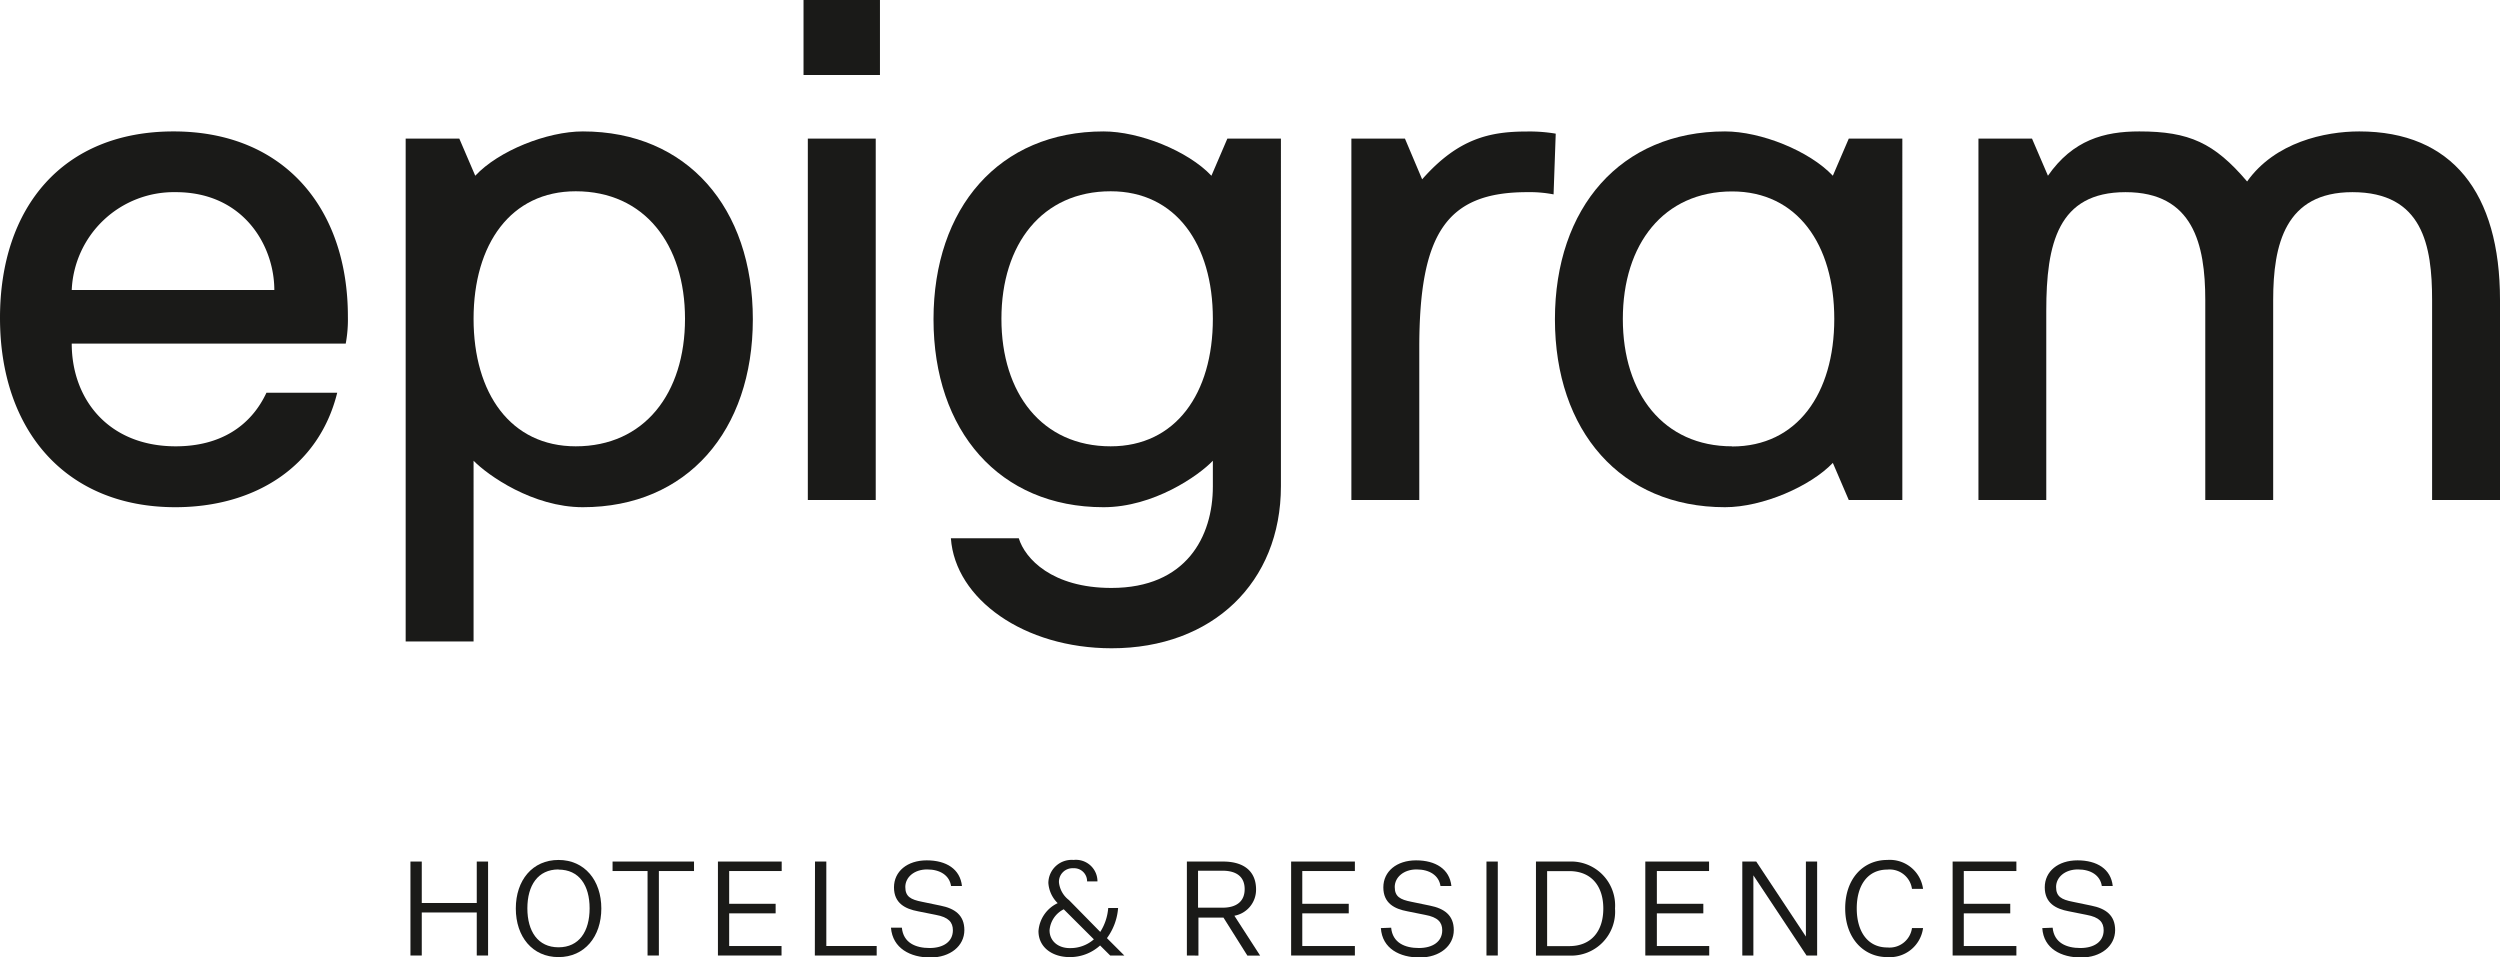
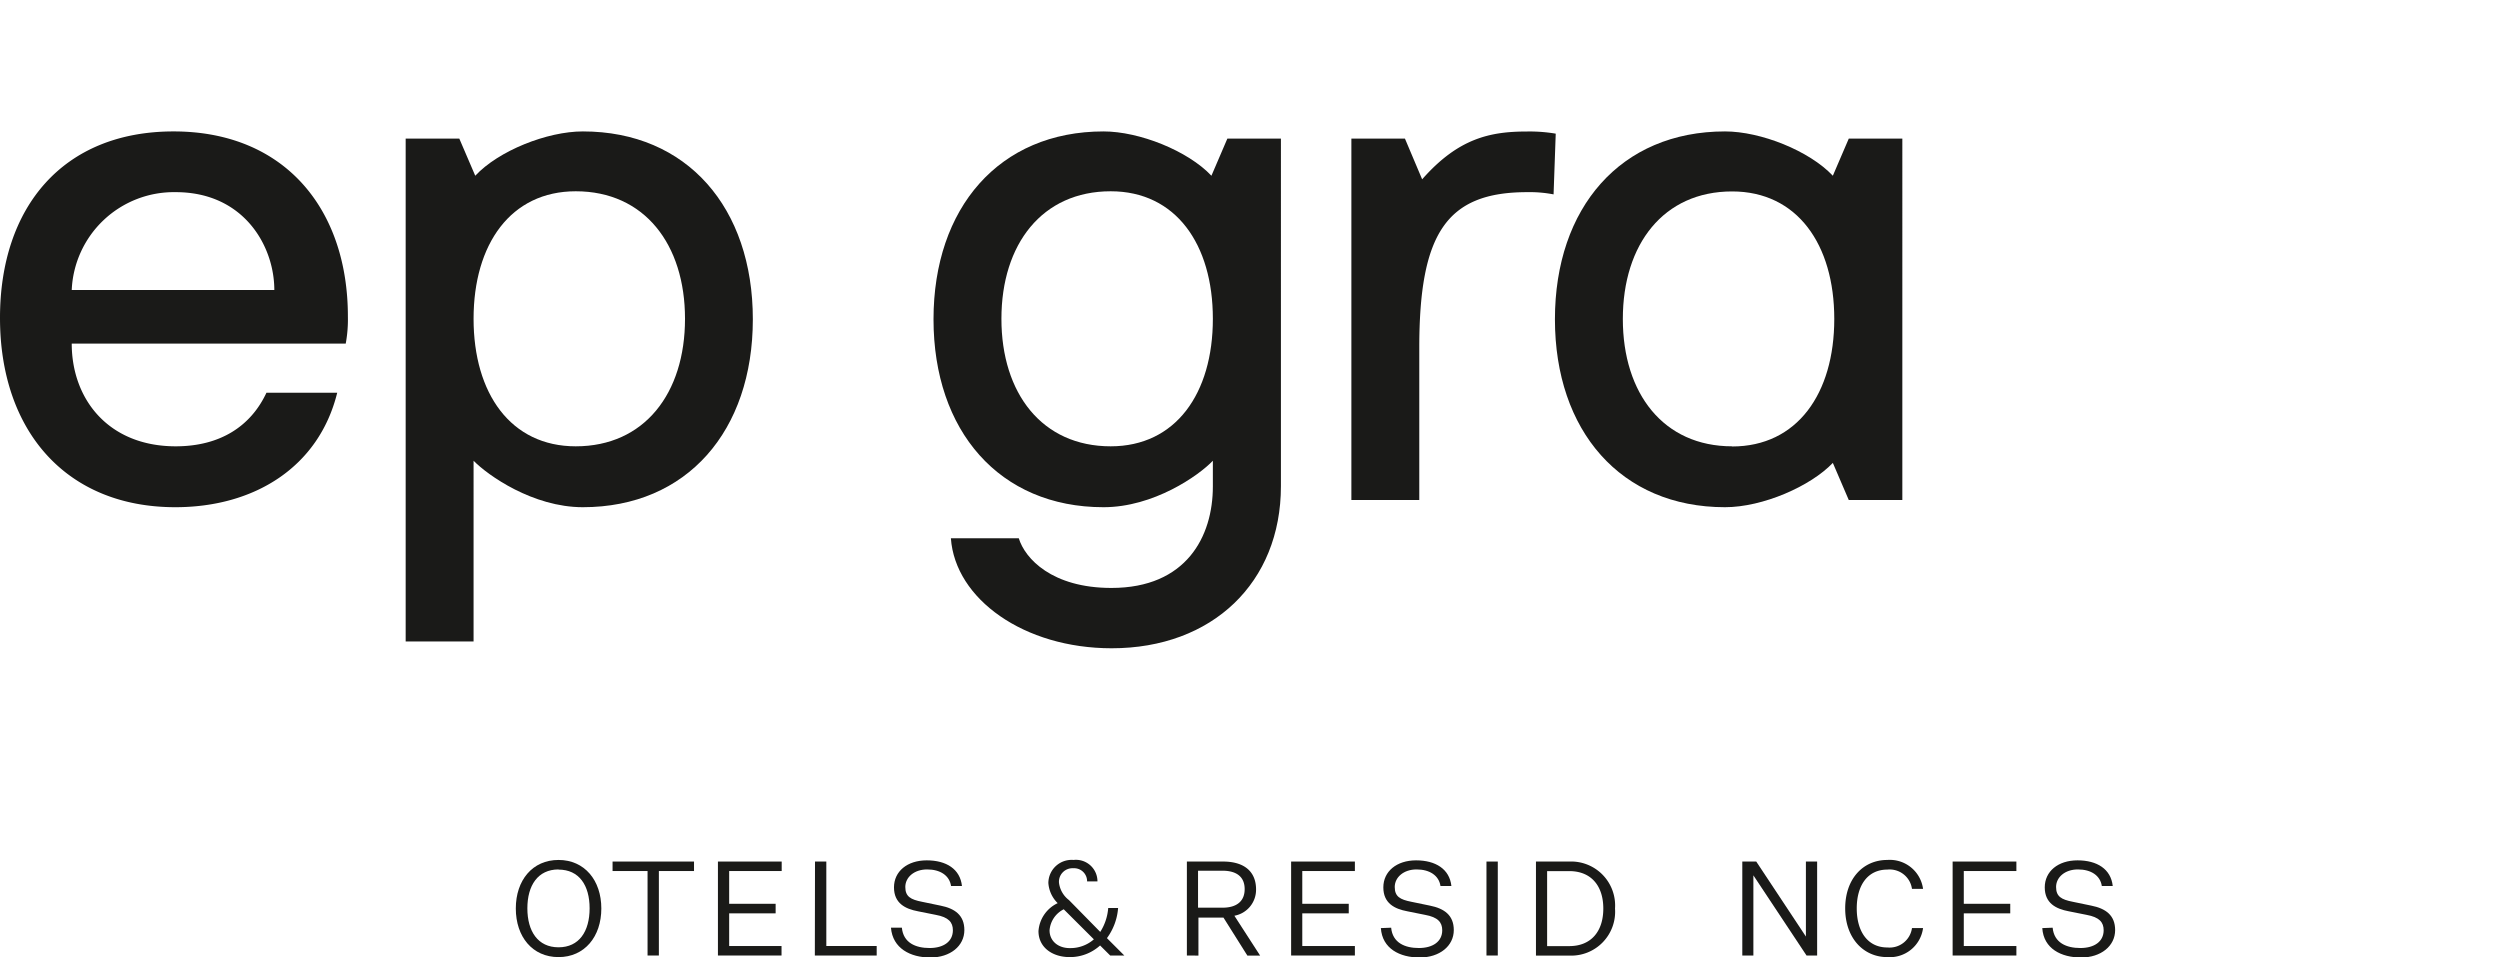
<svg xmlns="http://www.w3.org/2000/svg" viewBox="0 0 313.68 120.09">
  <defs>
    <style>.cls-1{fill:#1a1a18;}</style>
  </defs>
  <g id="Layer_2" data-name="Layer 2">
    <g id="Pfade">
      <path class="cls-1" d="M22.05,56c5.56,0,9.41-2.51,11.38-6.72h8.88C40,58.62,31.91,63.64,22,63.64c-13.71,0-22-9.59-22-23.75C0,26,7.89,16.49,21.78,16.49s21.87,9.68,21.87,23.22a16.65,16.65,0,0,1-.27,3.4H9C9,50.1,13.62,56,22.05,56ZM34.42,36.39c0-5.56-3.86-12.28-12.37-12.28A12.83,12.83,0,0,0,9,36.39Z" />
      <path class="cls-1" d="M73.13,16.49c13.09,0,21.33,9.59,21.33,23.57S86.22,63.64,73.13,63.64c-6.27,0-11.92-4-13.71-5.83V80.49H50.9V17.39h6.73l2,4.66C62.56,18.91,68.65,16.49,73.13,16.49ZM72.24,56c8.6,0,13.71-6.63,13.71-16s-5.11-16-13.71-16c-8.16,0-12.82,6.63-12.82,16S64.08,56,72.24,56Z" />
-       <path class="cls-1" d="M100.82,0h9.59V9.41h-9.59Zm9.06,17.39V62.74h-8.52V17.39Z" />
      <path class="cls-1" d="M139.45,73.77c9.41,0,12.73-6.46,12.73-12.73V57.81c-1.79,1.88-7.44,5.83-13.72,5.83-13.08,0-21.33-9.59-21.33-23.58s8.25-23.57,21.33-23.57c4.49,0,10.58,2.42,13.54,5.56l2-4.66h6.72V61c0,12.1-8.6,20.34-21.24,20.34-11,0-19.63-6.18-20.17-13.8h8.52C128.61,70.09,132,73.77,139.45,73.77ZM139.36,56c8.16,0,12.82-6.63,12.82-16s-4.66-16-12.82-16c-8.6,0-13.71,6.63-13.71,16S130.76,56,139.36,56Z" />
      <path class="cls-1" d="M191.61,24.11c-10.13,0-13.53,5.2-13.53,19.54V62.74h-8.52V17.39h6.72l2.16,5.11c4.57-5.2,8.6-6,13.17-6a19.64,19.64,0,0,1,3.59.27l-.27,7.62A15.85,15.85,0,0,0,191.61,24.11Z" />
      <path class="cls-1" d="M216.44,63.64c-13.09,0-21.34-9.59-21.34-23.58s8.25-23.57,21.34-23.57c4.48,0,10.57,2.42,13.53,5.56l2-4.66h6.72V62.74h-6.72l-2-4.66C227.19,61,221.19,63.64,216.44,63.64Zm.89-7.62c8.16,0,12.82-6.63,12.82-16s-4.66-16-12.82-16c-8.6,0-13.71,6.63-13.71,16S208.73,56,217.33,56Z" />
-       <path class="cls-1" d="M268.42,16.49c6.27,0,9.41,1.44,13.53,6.28,3.5-4.93,9.77-6.28,14.07-6.28,11.65,0,17.66,7.71,17.66,21.15v25.1h-8.52V37.64c0-6.81-1.16-13.53-10-13.53-8.42,0-9.94,6.54-9.94,13.53v25.1h-8.52V37.64c0-7-1.52-13.53-10-13.53s-9.95,6.45-9.95,14.88V62.74h-8.51V17.39h6.72l2,4.66C260.08,17.57,264,16.49,268.42,16.49Z" />
-       <path class="cls-1" d="M51.5,108.1h1.42v5.2h6.9v-5.2h1.42v11.79H59.82v-5.4h-6.9v5.4H51.5Z" />
      <path class="cls-1" d="M70.08,120.09c-3.27,0-5.36-2.55-5.36-6.1s2.09-6.09,5.36-6.09,5.37,2.56,5.37,6.09S73.35,120.09,70.08,120.09Zm0-11c-2.59,0-3.91,2-3.91,4.88s1.32,4.89,3.91,4.89,3.9-2,3.9-4.89S72.66,109.11,70.08,109.11Z" />
      <path class="cls-1" d="M81.25,109.29H76.86V108.1H87.08v1.19H82.67v10.6H81.25Z" />
      <path class="cls-1" d="M90.08,119.89V108.1h8v1.19H91.49v4.11h5.83v1.2H91.49v4.1h6.57v1.19Z" />
      <path class="cls-1" d="M102.26,108.1h1.42v10.6H110v1.19h-7.76Z" />
      <path class="cls-1" d="M113.16,116.4c.18,1.9,1.73,2.55,3.48,2.55s2.92-.81,2.92-2.23c0-1-.54-1.64-2.14-1.93l-2.25-.45c-1.58-.3-3-1-3-3s1.66-3.39,4.11-3.39,4.19,1.09,4.42,3.22h-1.37c-.2-1.32-1.35-2.08-3-2.08s-2.74,1-2.74,2.2.66,1.58,2.1,1.86l2.31.48c1.82.36,3,1.21,3,3.07,0,2-1.78,3.44-4.27,3.44S112,119,111.79,116.4Z" />
      <path class="cls-1" d="M148.92,119.89V108.1h4.54c2.64,0,4.14,1.24,4.14,3.5a3.31,3.31,0,0,1-2.72,3.3l3.23,5h-1.6l-3-4.77h-3.14v4.77Zm4.46-6c1.78,0,2.79-.8,2.79-2.33s-1-2.31-2.79-2.31h-3.06v4.64Z" />
      <path class="cls-1" d="M162,119.89V108.1h8v1.19H163.4v4.11h5.83v1.2H163.4v4.1H170v1.19Z" />
      <path class="cls-1" d="M174.55,116.4c.18,1.9,1.73,2.55,3.48,2.55s2.93-.81,2.93-2.23c0-1-.55-1.64-2.15-1.93l-2.24-.45c-1.59-.3-3-1-3-3s1.67-3.39,4.11-3.39,4.2,1.09,4.43,3.22h-1.37c-.2-1.32-1.36-2.08-3-2.08s-2.74,1-2.74,2.2.66,1.58,2.09,1.86l2.32.48c1.81.36,3,1.21,3,3.07,0,2-1.79,3.44-4.28,3.44s-4.7-1.11-4.87-3.69Z" />
      <path class="cls-1" d="M186.51,108.1h1.42v11.79h-1.42Z" />
      <path class="cls-1" d="M202.64,114a5.51,5.51,0,0,1-5.74,5.9h-4.18V108.1h4.18A5.52,5.52,0,0,1,202.64,114Zm-8.52-4.7v9.41h2.78c2.74,0,4.27-1.85,4.27-4.71s-1.53-4.7-4.27-4.7Z" />
-       <path class="cls-1" d="M206.44,119.89V108.1h8v1.19h-6.55v4.11h5.83v1.2h-5.83v4.1h6.57v1.19Z" />
      <path class="cls-1" d="M226.59,117.51h0V108.1H228v11.79h-1.33L220,109.83h0v10.06h-1.39V108.1h1.75Z" />
      <path class="cls-1" d="M236.8,118.88a2.84,2.84,0,0,0,3.1-2.43h1.39a4.21,4.21,0,0,1-4.49,3.64c-3,0-5.28-2.4-5.28-6.11s2.24-6.08,5.28-6.08a4.21,4.21,0,0,1,4.49,3.63H239.9a2.83,2.83,0,0,0-3.1-2.42c-2.43,0-3.83,1.93-3.83,4.87S234.37,118.88,236.8,118.88Z" />
      <path class="cls-1" d="M245,119.89V108.1h8v1.19H246.4v4.11h5.83v1.2H246.4v4.1H253v1.19Z" />
      <path class="cls-1" d="M257.55,116.4c.18,1.9,1.73,2.55,3.48,2.55s2.92-.81,2.92-2.23c0-1-.54-1.64-2.14-1.93l-2.25-.45c-1.58-.3-3-1-3-3s1.66-3.39,4.11-3.39,4.19,1.09,4.42,3.22h-1.37c-.2-1.32-1.35-2.08-3-2.08s-2.74,1-2.74,2.2.66,1.58,2.1,1.86l2.31.48c1.82.36,3,1.21,3,3.07,0,2-1.78,3.44-4.27,3.44s-4.71-1.11-4.87-3.69Z" />
      <path class="cls-1" d="M131.69,116.73a3.23,3.23,0,0,1,1.78-2.64l3.78,3.77a4.44,4.44,0,0,1-2.92,1.1C132.76,119,131.69,118.06,131.69,116.73Zm4.71-6.14h1.3a2.7,2.7,0,0,0-3-2.69,2.92,2.92,0,0,0-3.16,2.89,3.91,3.91,0,0,0,1.17,2.53,4.2,4.2,0,0,0-2.41,3.51c0,2,1.69,3.26,3.93,3.26a5.63,5.63,0,0,0,3.8-1.46l1.27,1.26h1.77l-2.18-2.18a7.31,7.31,0,0,0,1.4-3.78h-1.24a6.49,6.49,0,0,1-1,3l-3.93-4a3.21,3.21,0,0,1-1.25-2.21,1.7,1.7,0,0,1,1.8-1.78A1.63,1.63,0,0,1,136.4,110.59Z" />
    </g>
  </g>
</svg>